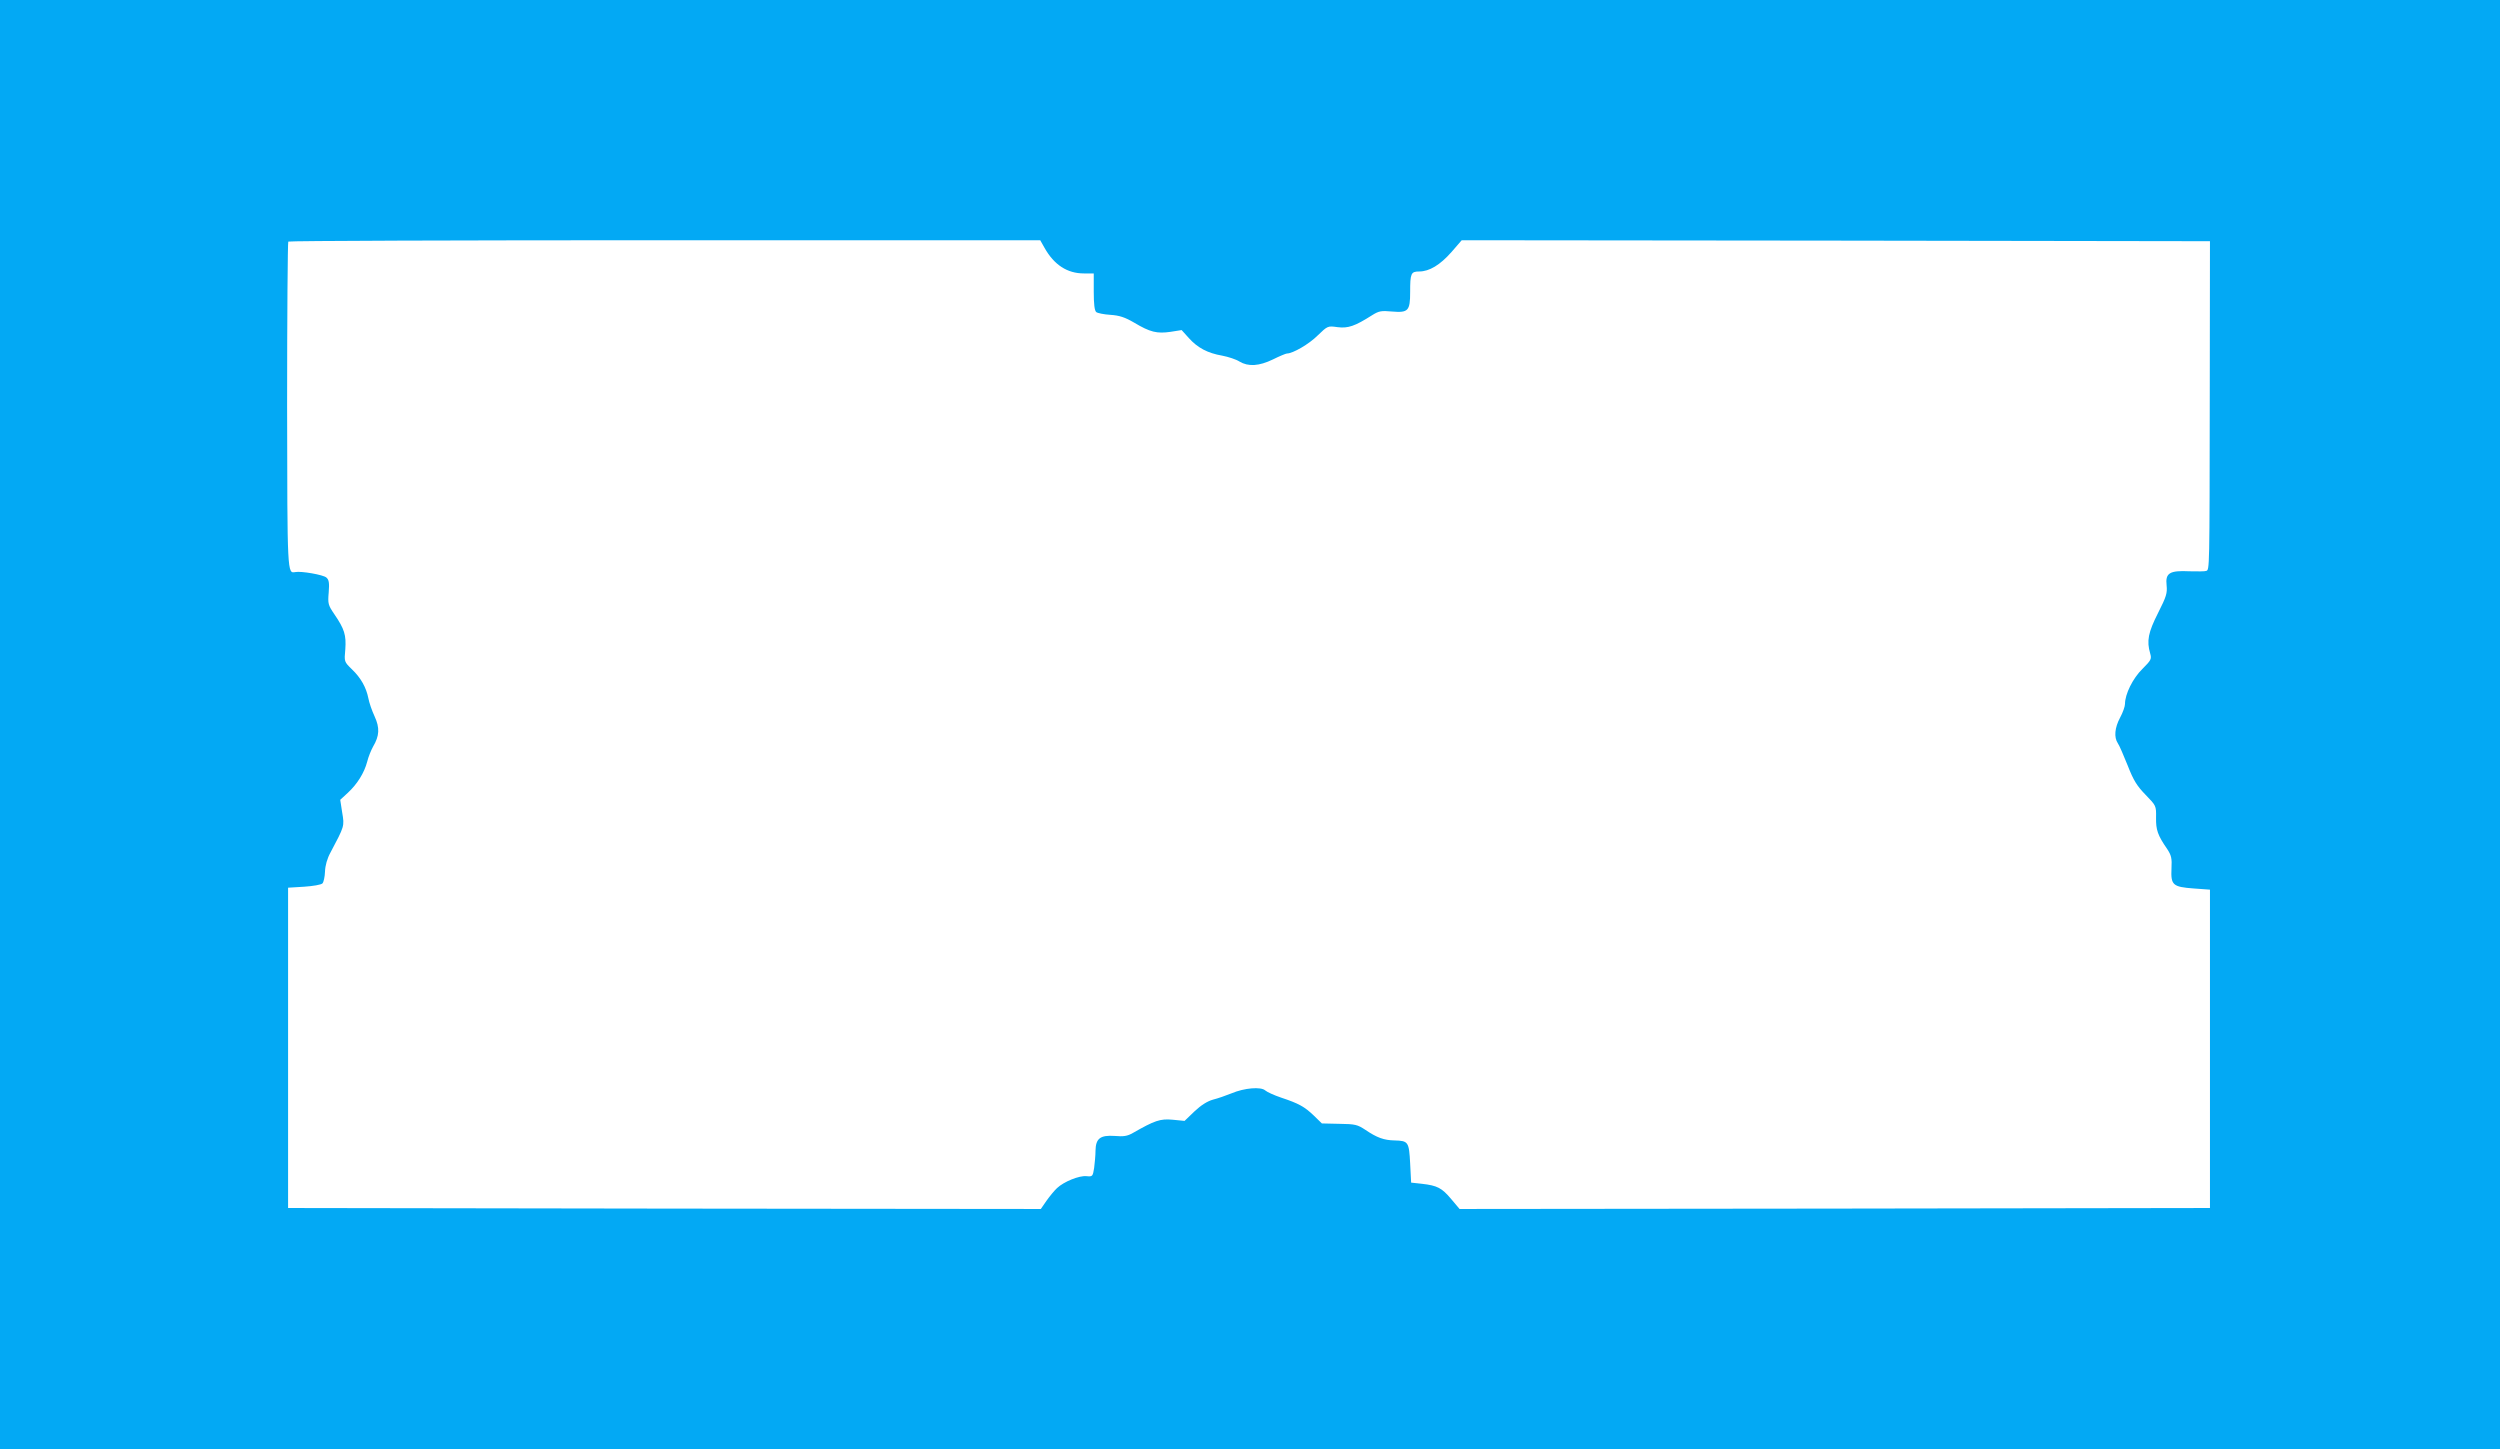
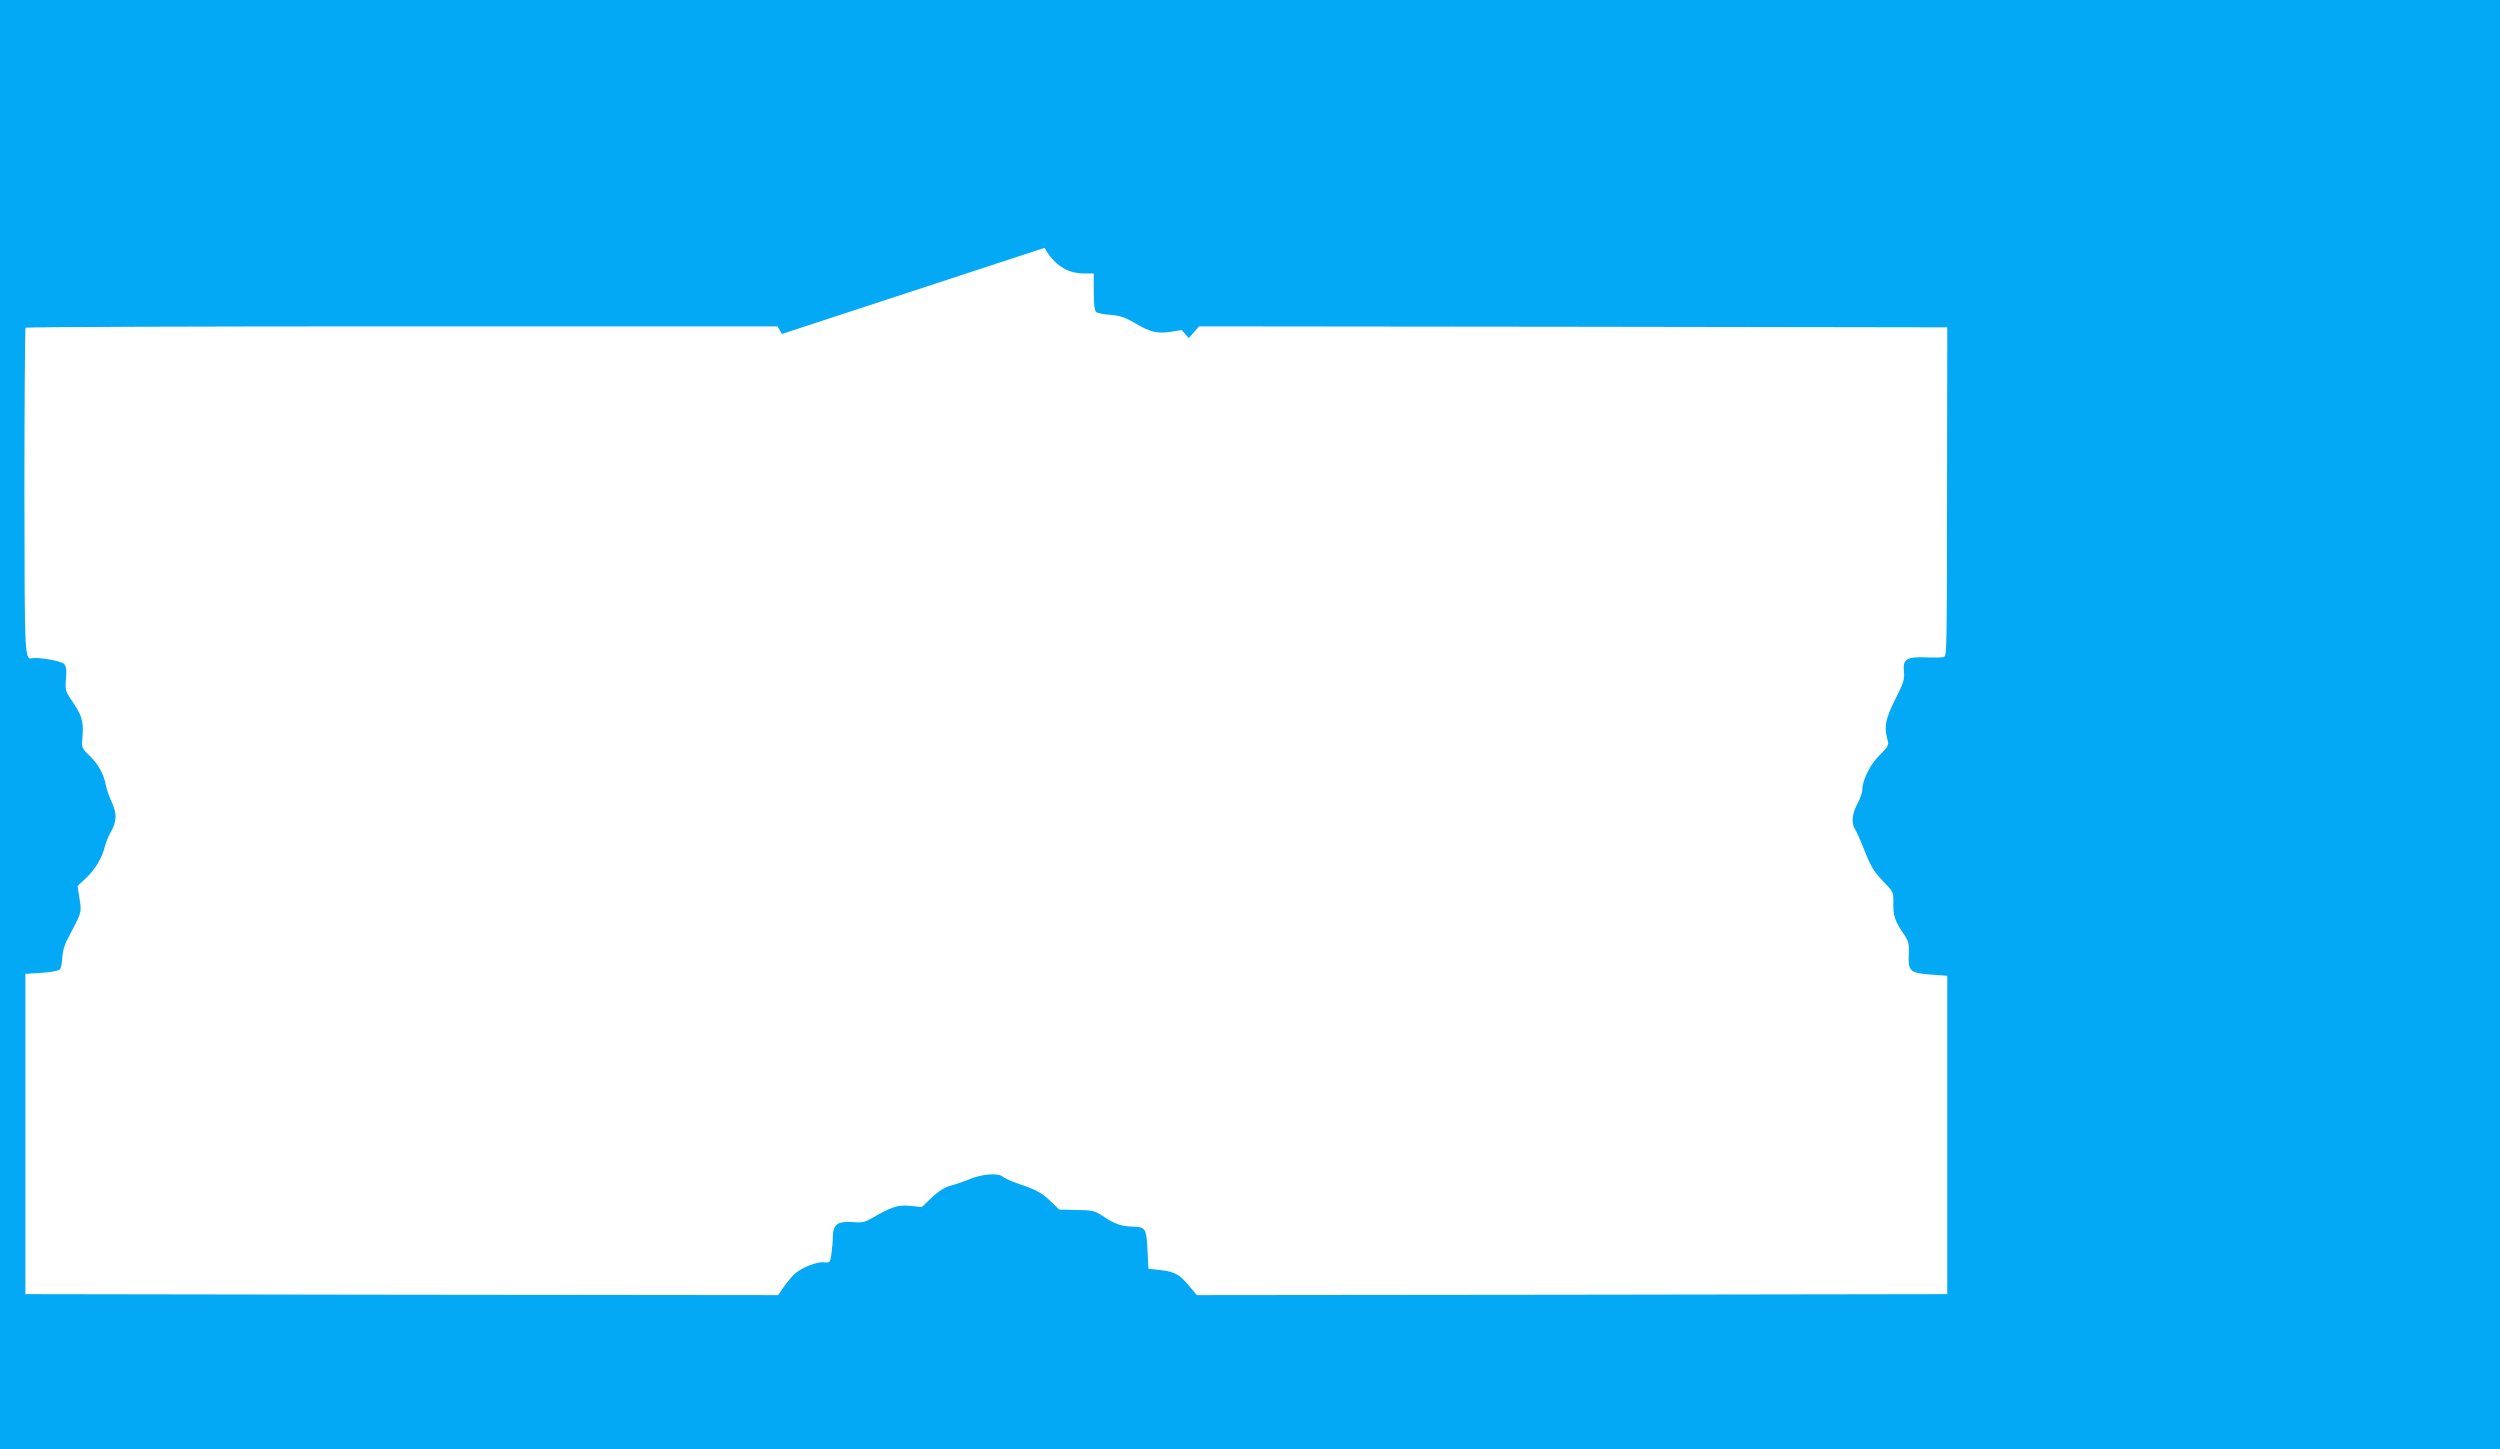
<svg xmlns="http://www.w3.org/2000/svg" version="1.0" width="1280pt" height="742pt" viewBox="0 0 1280 742" preserveAspectRatio="xMidYMid meet">
  <g transform="translate(0,742) scale(0.1,-0.1)" fill="#03a9f4" stroke="none">
-     <path d="M0 3710 l0 -3710 6400 0 6400 0 0 3710 0 3710 -6400 0 -6400 0 0 -3710z m5348 2441 c49 -87 116 -131 202 -131 l50 0 0 -94 c0 -63 4 -97 13 -104 6 -5 39 -12 72 -14 46 -3 74 -12 122 -40 82 -49 117 -57 186 -47 l57 9 37 -41 c45 -50 96 -77 171 -90 31 -6 71 -19 88 -30 45 -27 100 -24 172 11 34 17 66 30 71 30 30 0 113 48 157 92 52 50 52 50 102 43 54 -7 89 5 177 61 35 22 47 24 102 19 83 -7 93 3 93 100 0 95 4 105 46 105 52 0 107 33 166 100 l52 60 1916 -2 1915 -3 -1 -790 c-1 -897 -1 -892 -18 -898 -6 -3 -45 -3 -86 -2 -102 5 -124 -9 -117 -72 4 -40 -1 -57 -44 -142 -50 -99 -59 -142 -40 -207 8 -28 5 -34 -40 -79 -49 -48 -89 -129 -89 -179 0 -13 -11 -44 -25 -70 -28 -52 -32 -101 -12 -131 8 -11 30 -63 51 -115 30 -77 48 -105 92 -150 53 -55 54 -55 53 -116 -1 -63 8 -90 57 -161 21 -32 25 -47 22 -100 -4 -85 7 -94 114 -102 l83 -6 0 -815 0 -815 -1921 -3 -1921 -2 -43 51 c-48 57 -71 69 -150 78 l-55 6 -5 98 c-6 111 -9 116 -80 118 -54 1 -90 14 -149 54 -41 27 -52 30 -134 31 l-89 2 -41 40 c-48 46 -77 62 -167 92 -36 12 -73 29 -82 37 -22 20 -107 13 -173 -15 -27 -11 -70 -26 -94 -32 -29 -8 -61 -28 -95 -60 l-51 -49 -61 6 c-64 6 -92 -4 -204 -68 -28 -16 -47 -19 -93 -15 -74 5 -97 -13 -98 -76 0 -24 -4 -63 -7 -88 -7 -43 -8 -45 -39 -42 -37 4 -116 -28 -151 -61 -13 -12 -37 -41 -54 -65 l-29 -42 -1927 2 -1927 3 0 820 0 820 82 5 c45 3 87 10 94 17 6 6 12 34 13 60 1 31 11 67 28 98 72 136 72 134 60 205 l-10 65 38 35 c49 45 85 103 100 160 6 25 20 59 30 77 33 56 35 96 8 155 -14 30 -28 71 -32 93 -11 55 -38 104 -84 148 -40 39 -40 39 -34 103 5 72 -4 103 -56 179 -32 47 -34 54 -29 112 4 49 1 65 -12 76 -15 14 -129 34 -159 28 -41 -7 -41 -18 -42 853 0 458 3 835 6 839 4 4 872 7 1929 7 l1921 0 22 -39z" />
+     <path d="M0 3710 l0 -3710 6400 0 6400 0 0 3710 0 3710 -6400 0 -6400 0 0 -3710z m5348 2441 c49 -87 116 -131 202 -131 l50 0 0 -94 c0 -63 4 -97 13 -104 6 -5 39 -12 72 -14 46 -3 74 -12 122 -40 82 -49 117 -57 186 -47 l57 9 37 -41 l52 60 1916 -2 1915 -3 -1 -790 c-1 -897 -1 -892 -18 -898 -6 -3 -45 -3 -86 -2 -102 5 -124 -9 -117 -72 4 -40 -1 -57 -44 -142 -50 -99 -59 -142 -40 -207 8 -28 5 -34 -40 -79 -49 -48 -89 -129 -89 -179 0 -13 -11 -44 -25 -70 -28 -52 -32 -101 -12 -131 8 -11 30 -63 51 -115 30 -77 48 -105 92 -150 53 -55 54 -55 53 -116 -1 -63 8 -90 57 -161 21 -32 25 -47 22 -100 -4 -85 7 -94 114 -102 l83 -6 0 -815 0 -815 -1921 -3 -1921 -2 -43 51 c-48 57 -71 69 -150 78 l-55 6 -5 98 c-6 111 -9 116 -80 118 -54 1 -90 14 -149 54 -41 27 -52 30 -134 31 l-89 2 -41 40 c-48 46 -77 62 -167 92 -36 12 -73 29 -82 37 -22 20 -107 13 -173 -15 -27 -11 -70 -26 -94 -32 -29 -8 -61 -28 -95 -60 l-51 -49 -61 6 c-64 6 -92 -4 -204 -68 -28 -16 -47 -19 -93 -15 -74 5 -97 -13 -98 -76 0 -24 -4 -63 -7 -88 -7 -43 -8 -45 -39 -42 -37 4 -116 -28 -151 -61 -13 -12 -37 -41 -54 -65 l-29 -42 -1927 2 -1927 3 0 820 0 820 82 5 c45 3 87 10 94 17 6 6 12 34 13 60 1 31 11 67 28 98 72 136 72 134 60 205 l-10 65 38 35 c49 45 85 103 100 160 6 25 20 59 30 77 33 56 35 96 8 155 -14 30 -28 71 -32 93 -11 55 -38 104 -84 148 -40 39 -40 39 -34 103 5 72 -4 103 -56 179 -32 47 -34 54 -29 112 4 49 1 65 -12 76 -15 14 -129 34 -159 28 -41 -7 -41 -18 -42 853 0 458 3 835 6 839 4 4 872 7 1929 7 l1921 0 22 -39z" />
  </g>
</svg>